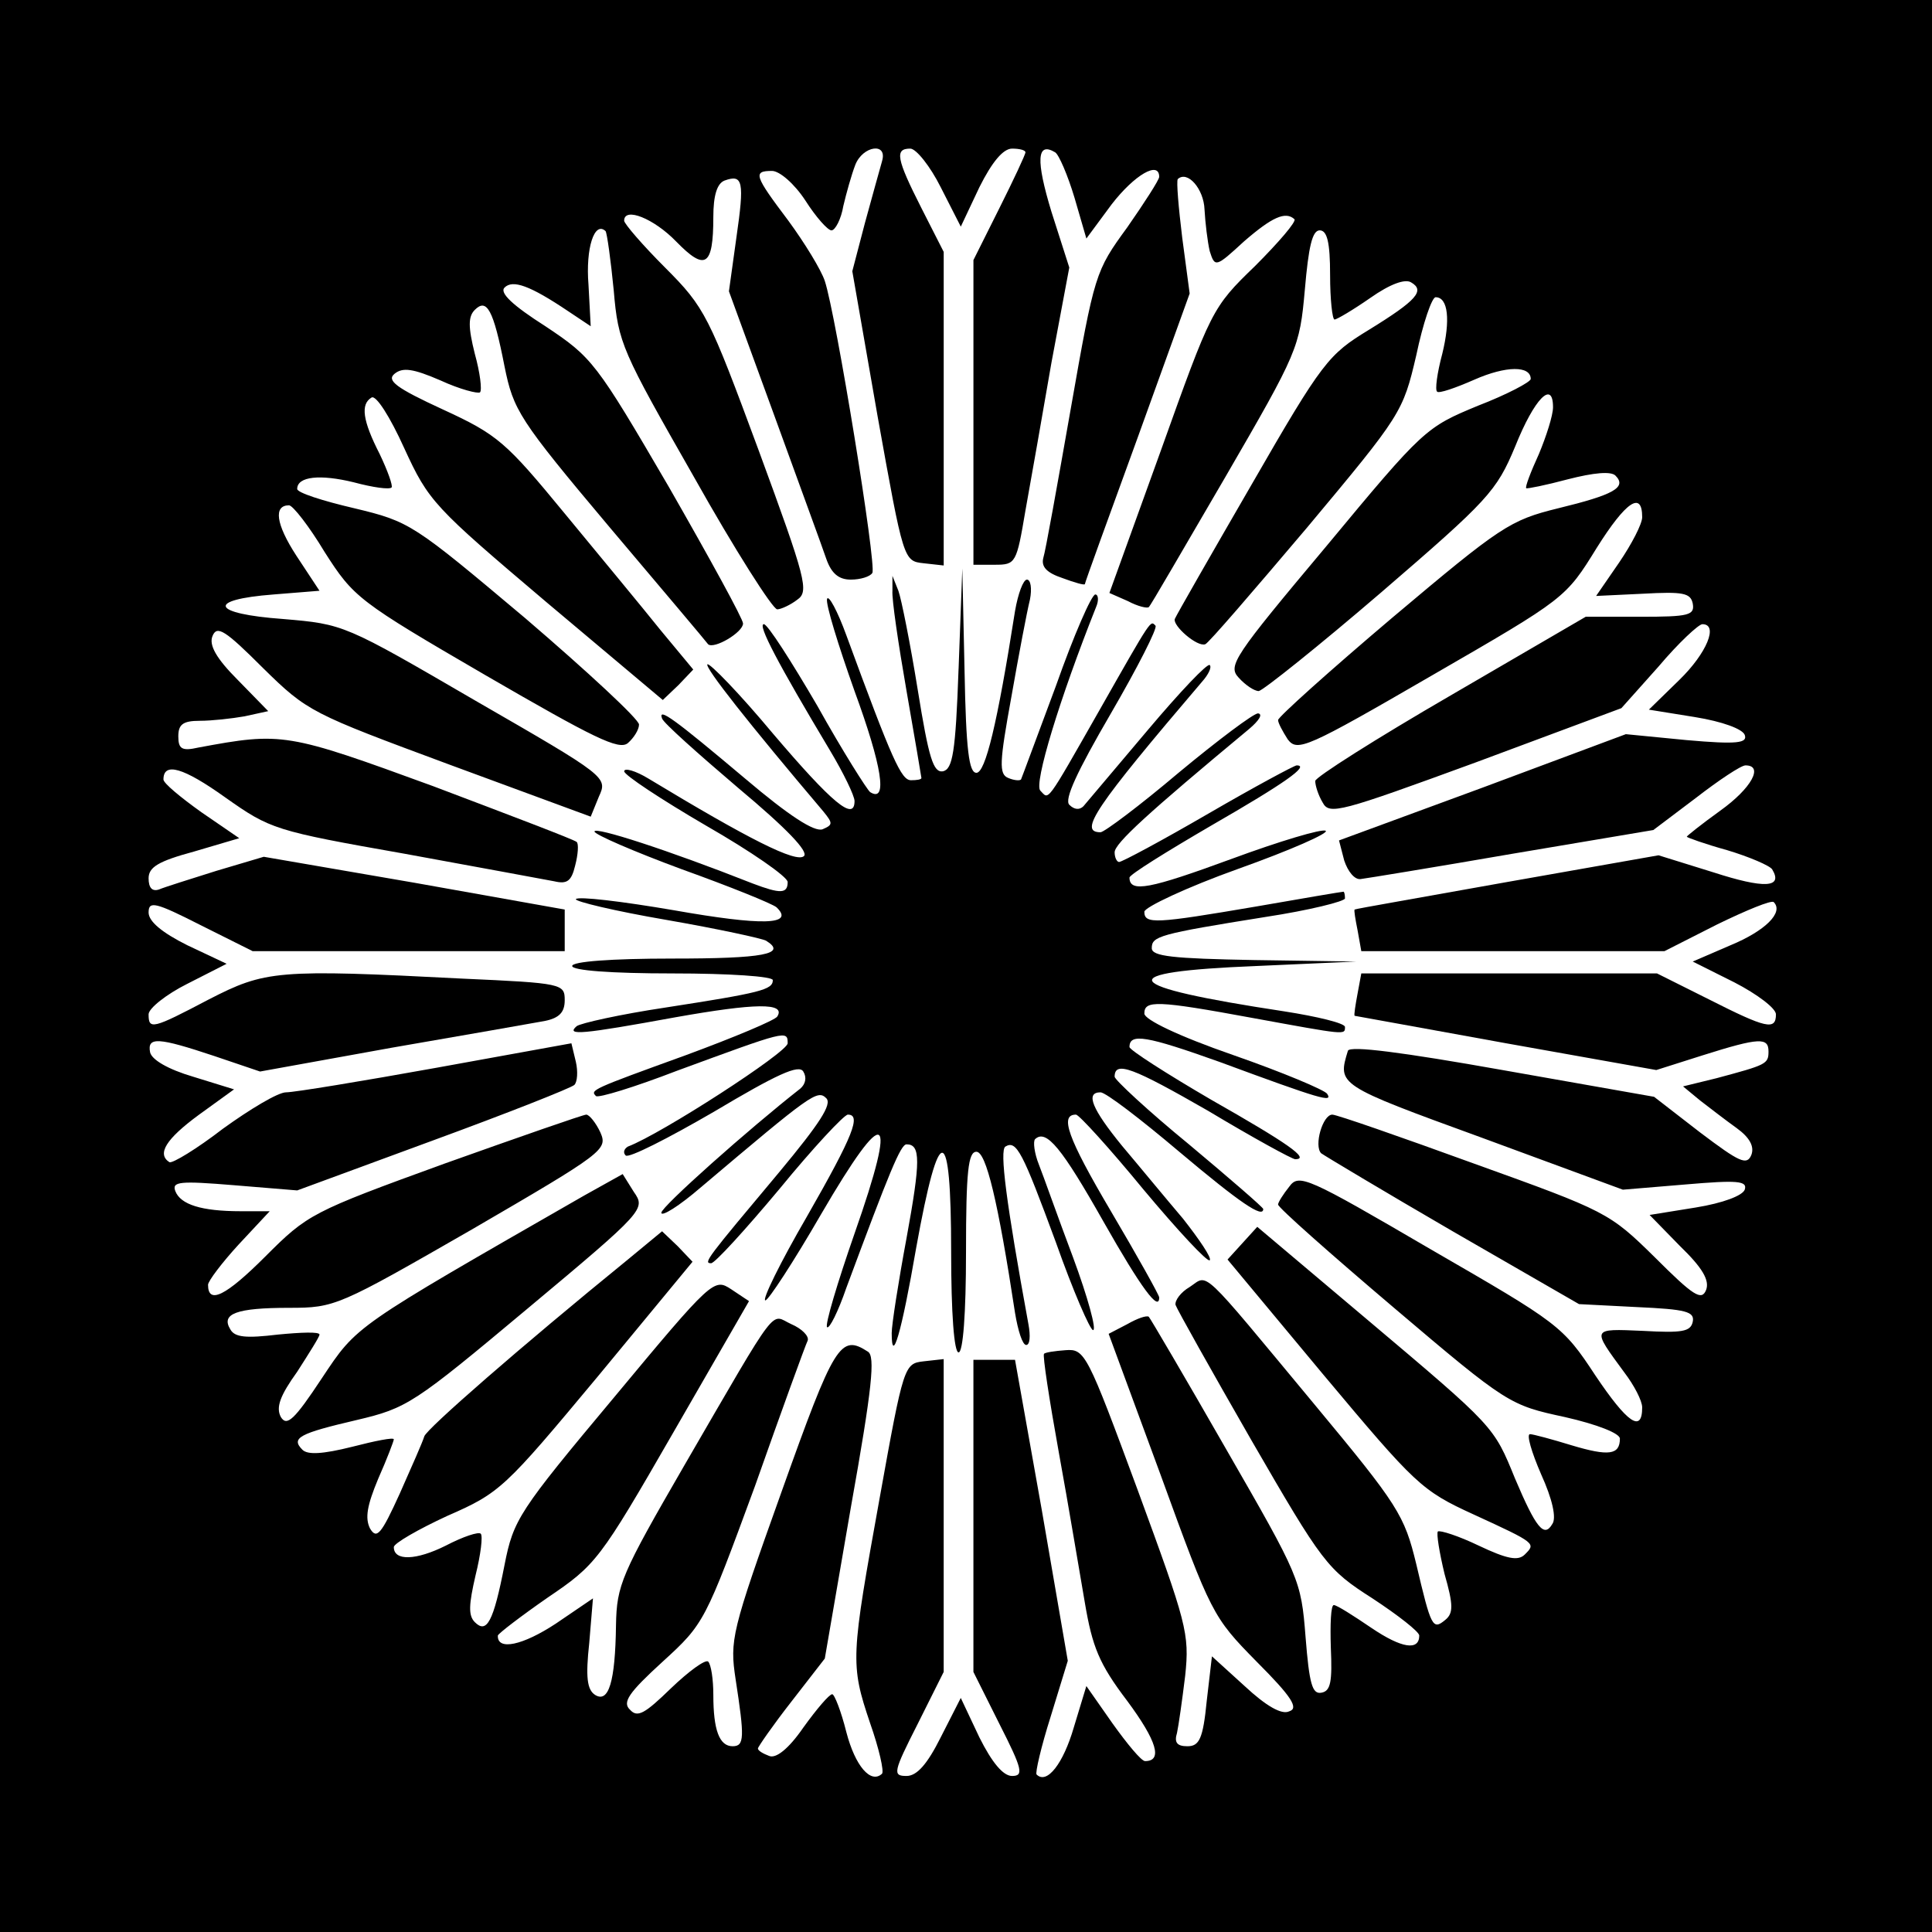
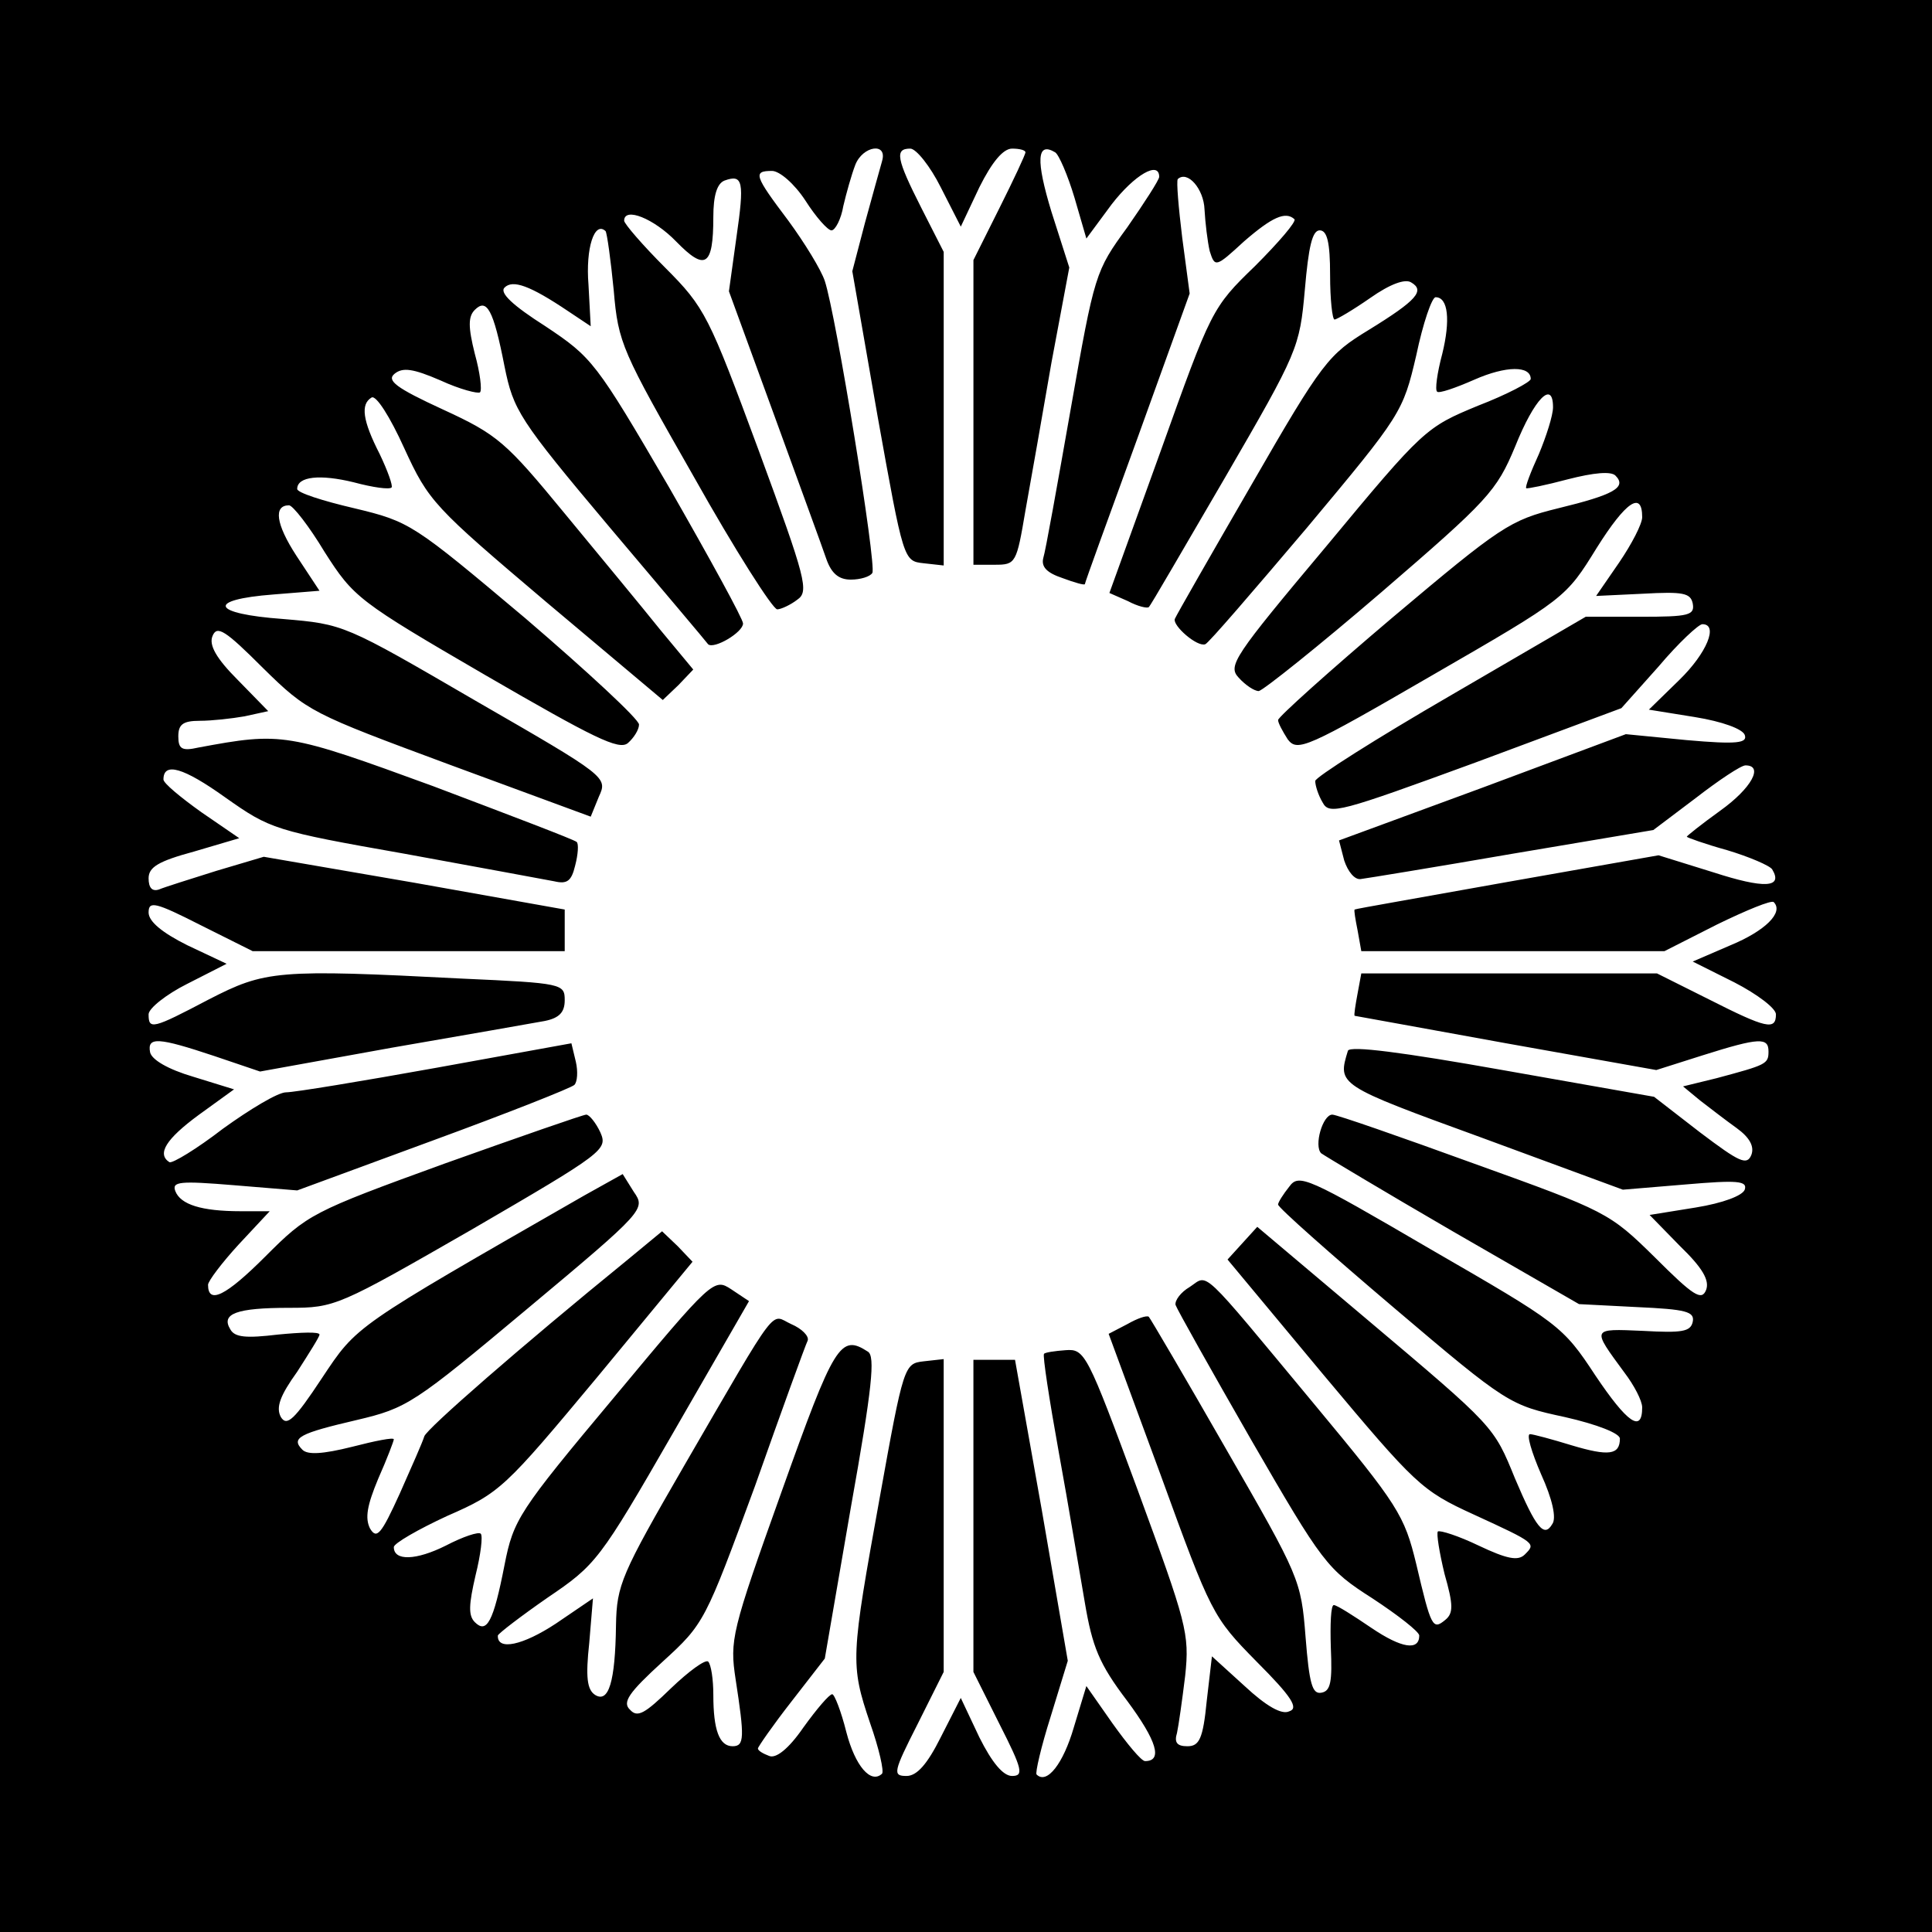
<svg xmlns="http://www.w3.org/2000/svg" version="1.0" width="260pt" height="260pt" viewBox="0 0 260 260" preserveAspectRatio="xMidYMid meet">
  <g transform="translate(0,260) scale(0.1,-0.1)" fill="#000000" stroke="none">
    <path d="M0 1300 l0 -1300 1300 0 1300 0 0 1300 0 1300 -1300 0 -1300 0 0 -1300z m1187 1083 c-3 -10 -13 -47 -23 -83 l-17 -65 34 -195 c35 -195 35 -195 62 -198 l27 -3 0 211 0 211 -30 59 c-34 67 -36 80 -15 80 8 0 27 -24 41 -52 l27 -53 25 53 c17 34 32 52 44 52 10 0 18 -2 18 -5 0 -3 -16 -37 -35 -75 l-35 -70 0 -205 0 -205 29 0 c28 0 29 2 41 73 7 39 23 129 35 199 l24 128 -24 75 c-21 69 -20 95 5 80 5 -3 17 -31 26 -61 l16 -55 34 46 c31 40 64 59 64 37 0 -4 -20 -35 -43 -68 -43 -59 -44 -62 -76 -244 -18 -102 -34 -192 -37 -201 -3 -12 5 -20 26 -27 16 -6 30 -10 30 -8 0 2 32 90 71 197 l70 194 -10 75 c-5 41 -8 76 -6 79 13 12 35 -13 36 -41 1 -18 4 -43 7 -56 7 -22 8 -22 46 13 38 33 56 41 68 30 3 -3 -21 -31 -53 -63 -58 -56 -59 -59 -127 -249 l-69 -191 25 -11 c13 -7 26 -10 28 -8 2 1 48 81 103 175 98 169 100 174 107 252 5 58 10 80 20 80 10 0 14 -16 14 -60 0 -33 3 -60 6 -60 3 0 25 13 48 29 27 19 47 26 55 21 19 -11 8 -24 -57 -64 -54 -33 -62 -42 -157 -207 -55 -95 -102 -177 -104 -182 -3 -9 30 -38 41 -34 4 1 65 72 137 157 127 152 129 155 147 232 9 43 21 78 26 78 17 0 20 -31 9 -76 -7 -26 -10 -49 -7 -51 2 -3 25 5 50 16 43 19 76 19 76 1 0 -4 -32 -21 -71 -36 -70 -29 -73 -31 -204 -189 -125 -149 -133 -161 -118 -177 9 -10 21 -18 27 -18 6 1 80 60 165 133 144 124 155 136 180 196 26 65 51 90 51 53 0 -11 -9 -39 -19 -63 -11 -24 -19 -45 -17 -46 1 -1 26 4 56 12 35 9 58 11 64 5 16 -16 -3 -26 -77 -44 -65 -16 -77 -24 -223 -147 -85 -72 -154 -134 -154 -138 0 -4 6 -15 13 -26 13 -17 25 -12 194 86 180 104 180 104 222 172 39 62 61 77 61 41 0 -9 -14 -36 -31 -61 l-31 -45 63 3 c54 3 64 1 67 -13 3 -16 -5 -18 -70 -18 l-74 0 -182 -106 c-100 -58 -182 -110 -182 -115 0 -6 4 -19 10 -29 9 -17 23 -13 206 54 l196 73 50 56 c27 32 54 57 59 57 22 0 6 -39 -31 -75 l-41 -40 62 -10 c37 -6 64 -16 67 -24 4 -11 -10 -13 -78 -7 l-82 8 -193 -72 -193 -71 7 -27 c5 -15 14 -26 22 -25 8 1 100 16 204 34 l190 32 57 43 c31 24 61 44 67 44 25 0 8 -31 -34 -61 -25 -18 -45 -34 -45 -35 0 -1 25 -10 54 -18 30 -9 58 -21 61 -26 15 -25 -11 -26 -79 -4 l-74 23 -204 -36 c-111 -20 -204 -36 -205 -37 -1 -1 1 -13 4 -28 l5 -28 204 0 204 0 71 36 c39 19 73 33 76 30 14 -14 -12 -39 -58 -58 l-51 -22 56 -28 c31 -16 56 -35 56 -43 0 -22 -13 -19 -90 20 l-70 35 -199 0 -199 0 -5 -27 c-3 -16 -5 -29 -4 -30 1 0 93 -17 204 -37 l202 -36 63 20 c76 24 88 24 88 5 0 -17 -3 -18 -70 -36 l-45 -11 23 -19 c13 -10 35 -27 49 -37 18 -13 24 -25 20 -36 -6 -15 -16 -10 -69 30 l-62 48 -204 36 c-135 24 -205 33 -208 26 -14 -46 -15 -46 180 -117 l190 -70 84 7 c70 6 84 5 80 -7 -3 -8 -29 -18 -66 -24 l-62 -10 41 -42 c30 -29 40 -46 35 -59 -6 -15 -17 -8 -69 44 -61 60 -65 62 -243 126 -99 36 -185 66 -191 66 -13 0 -25 -42 -15 -52 4 -3 84 -51 177 -105 l170 -98 78 -4 c66 -3 78 -6 75 -20 -3 -13 -14 -15 -67 -12 -70 3 -69 4 -25 -56 13 -17 24 -38 24 -47 0 -35 -20 -21 -63 43 -44 67 -49 70 -222 170 -166 97 -177 102 -190 84 -8 -10 -15 -21 -15 -24 0 -4 70 -66 156 -139 153 -130 156 -131 230 -147 44 -10 74 -22 74 -29 0 -22 -15 -24 -65 -9 -26 8 -52 15 -56 15 -5 0 2 -24 15 -54 15 -33 21 -59 15 -67 -11 -19 -22 -5 -50 61 -29 71 -27 69 -200 215 l-147 124 -20 -22 -20 -22 129 -155 c124 -148 132 -156 202 -188 85 -39 84 -39 69 -54 -9 -9 -24 -6 -62 12 -27 13 -52 21 -55 19 -2 -3 2 -28 9 -57 12 -42 12 -53 1 -62 -17 -14 -19 -10 -39 75 -16 66 -24 79 -137 215 -157 189 -142 175 -168 158 -12 -7 -20 -18 -19 -24 2 -6 48 -88 102 -182 96 -166 102 -174 163 -213 35 -23 63 -45 63 -50 0 -21 -24 -17 -64 10 -25 17 -47 31 -51 31 -4 0 -5 -26 -4 -57 2 -46 0 -59 -13 -61 -12 -2 -16 12 -21 75 -6 77 -8 81 -107 253 -55 96 -102 176 -104 178 -3 2 -15 -2 -29 -10 l-25 -13 70 -190 c68 -187 70 -191 129 -251 48 -48 57 -63 44 -67 -10 -5 -31 7 -60 34 l-44 40 -7 -60 c-5 -51 -10 -61 -26 -61 -14 0 -18 5 -14 18 2 9 7 44 11 77 6 57 2 70 -64 250 -68 184 -71 190 -97 188 -14 -1 -28 -3 -29 -5 -2 -2 7 -61 20 -133 13 -71 28 -162 35 -202 10 -59 19 -82 57 -132 40 -54 48 -81 24 -81 -5 0 -24 23 -44 51 l-35 50 -17 -56 c-14 -48 -36 -77 -50 -63 -2 2 6 37 19 78 l23 75 -35 203 -36 202 -28 0 -28 0 0 -210 0 -210 35 -70 c31 -61 33 -70 17 -70 -12 0 -27 18 -44 52 l-25 53 -27 -53 c-18 -36 -32 -52 -46 -52 -19 0 -18 5 15 70 l35 70 0 210 0 211 -27 -3 c-26 -3 -27 -5 -59 -183 -39 -216 -40 -224 -13 -304 12 -34 19 -65 16 -68 -15 -14 -36 10 -48 56 -7 28 -16 51 -19 51 -4 0 -21 -20 -39 -45 -20 -29 -37 -42 -46 -38 -8 3 -15 7 -15 10 0 2 20 31 45 63 l45 58 35 203 c29 162 33 204 23 210 -37 24 -45 11 -116 -188 -68 -190 -70 -200 -62 -253 12 -78 12 -90 -4 -90 -18 0 -26 22 -26 69 0 21 -3 41 -7 45 -4 3 -26 -13 -50 -36 -35 -34 -45 -40 -55 -29 -11 10 -2 23 44 65 56 51 57 54 124 236 36 102 68 190 71 196 2 6 -8 16 -22 22 -29 13 -14 34 -144 -190 -85 -147 -91 -161 -92 -215 -1 -77 -10 -105 -28 -94 -11 7 -13 24 -8 70 l5 60 -50 -34 c-44 -29 -79 -37 -78 -16 1 3 31 26 67 51 65 44 70 50 169 222 l102 177 -24 16 c-23 15 -25 14 -158 -146 -128 -153 -135 -164 -147 -225 -15 -77 -24 -93 -40 -77 -9 9 -8 24 1 63 7 28 10 53 7 56 -3 3 -24 -4 -47 -16 -40 -20 -70 -21 -70 -2 0 5 33 24 72 42 71 31 77 37 202 187 l128 155 -20 21 -21 20 -46 -38 c-145 -118 -271 -228 -274 -238 -2 -7 -17 -41 -33 -77 -25 -55 -31 -62 -40 -47 -7 14 -4 31 11 67 12 27 21 51 21 53 0 3 -25 -2 -56 -10 -40 -10 -60 -11 -67 -4 -16 16 -4 22 73 40 68 16 77 22 230 150 158 132 159 134 143 157 l-15 24 -52 -29 c-312 -179 -305 -174 -353 -246 -37 -56 -47 -65 -55 -52 -7 13 -1 29 22 61 16 25 30 47 30 50 0 4 -25 3 -56 0 -42 -5 -58 -4 -64 7 -13 21 8 29 79 29 62 0 66 2 247 106 177 103 182 107 172 130 -6 13 -15 24 -19 24 -4 0 -90 -30 -191 -66 -179 -65 -184 -68 -241 -125 -53 -53 -77 -65 -77 -38 0 5 19 30 41 54 l42 45 -39 0 c-53 0 -81 9 -88 27 -5 13 6 14 79 8 l85 -7 182 67 c101 37 187 71 191 75 4 4 5 18 2 31 l-6 25 -182 -33 c-100 -18 -191 -33 -202 -33 -11 0 -49 -23 -85 -49 -35 -27 -68 -47 -72 -45 -17 11 -5 31 40 64 l47 34 -55 17 c-34 10 -56 23 -58 33 -4 21 11 20 86 -5 l62 -21 177 32 c98 17 190 33 206 36 20 4 27 12 27 28 0 22 -3 23 -137 29 -251 13 -266 11 -342 -28 -76 -40 -81 -41 -81 -20 0 8 24 27 52 41 l53 27 -53 25 c-34 17 -52 32 -52 44 0 16 9 14 70 -17 l70 -35 210 0 210 0 0 28 0 28 -202 36 -203 35 -64 -19 c-35 -11 -70 -22 -77 -25 -9 -3 -14 2 -14 15 0 15 13 23 61 36 l61 18 -51 35 c-28 20 -51 39 -51 44 0 24 27 16 83 -24 61 -43 66 -45 242 -76 99 -18 190 -35 201 -37 17 -4 23 0 28 21 4 15 5 30 2 32 -3 3 -90 36 -193 75 -197 72 -203 73 -316 52 -22 -5 -27 -2 -27 15 0 16 6 21 29 21 16 0 43 3 60 6 l32 7 -41 42 c-29 29 -39 47 -34 59 6 15 17 8 68 -43 60 -59 65 -61 251 -130 l190 -70 11 27 c12 26 11 27 -166 129 -177 103 -177 103 -259 110 -97 7 -104 26 -13 33 l62 5 -31 47 c-28 43 -31 68 -10 68 5 0 27 -28 48 -63 39 -61 45 -66 217 -166 145 -84 179 -101 191 -91 8 7 15 18 15 25 0 7 -69 71 -153 143 -151 127 -155 130 -230 148 -43 10 -77 21 -77 26 0 17 31 20 76 9 26 -7 48 -10 51 -7 2 2 -5 22 -16 45 -23 45 -26 67 -11 76 6 4 25 -26 44 -68 33 -72 40 -79 191 -207 l157 -132 21 20 20 21 -44 53 c-24 30 -82 100 -129 157 -79 96 -90 106 -164 140 -63 29 -76 39 -65 48 11 9 25 7 62 -9 26 -12 50 -18 53 -16 3 3 0 27 -7 52 -9 36 -9 50 0 59 16 16 25 1 40 -76 12 -59 19 -71 141 -216 71 -84 131 -155 133 -158 8 -7 47 16 47 28 0 6 -45 88 -100 184 -98 168 -103 174 -166 216 -44 28 -62 45 -55 52 11 11 34 3 86 -32 l30 -20 -3 56 c-4 49 8 86 23 72 2 -3 7 -39 11 -80 6 -71 11 -81 108 -251 55 -98 106 -178 112 -178 5 0 18 6 27 13 16 11 12 27 -52 201 -67 181 -72 192 -126 246 -30 30 -55 59 -55 63 0 19 40 3 70 -28 39 -40 50 -34 50 33 0 29 5 45 15 49 25 9 27 -1 16 -77 l-10 -72 61 -167 c33 -91 65 -178 70 -193 7 -20 17 -28 33 -28 13 0 26 4 29 9 6 10 -49 348 -64 393 -5 15 -27 51 -49 81 -46 61 -48 67 -22 67 10 0 30 -17 45 -40 14 -22 30 -40 35 -40 5 0 13 15 16 33 4 17 11 42 16 55 10 26 44 31 36 5z" />
-     <path d="M1290 1700 c-4 -113 -8 -135 -21 -138 -13 -2 -19 17 -34 110 -10 62 -22 122 -26 133 l-8 20 0 -20 c-1 -11 8 -72 19 -135 11 -63 20 -116 20 -117 0 -2 -6 -3 -14 -3 -13 0 -25 26 -87 195 -12 33 -24 55 -26 49 -2 -7 15 -62 37 -124 37 -101 45 -151 21 -136 -4 3 -37 55 -71 116 -35 60 -67 110 -72 110 -9 0 19 -53 89 -170 18 -30 33 -61 33 -68 0 -28 -30 -3 -110 91 -45 54 -85 95 -88 93 -4 -4 56 -80 156 -198 13 -16 13 -18 -1 -24 -11 -4 -45 18 -104 68 -95 80 -118 97 -112 81 2 -6 48 -47 102 -93 67 -56 95 -86 89 -92 -10 -10 -75 23 -209 104 -18 11 -33 15 -33 10 0 -5 50 -38 110 -73 61 -35 110 -69 110 -76 0 -16 -10 -16 -47 -2 -114 45 -213 77 -213 70 0 -4 53 -27 118 -51 64 -23 121 -46 127 -51 25 -24 -19 -25 -138 -4 -70 12 -129 19 -132 15 -2 -3 52 -16 122 -28 69 -12 129 -25 134 -28 29 -18 -4 -24 -126 -24 -83 0 -135 -4 -135 -10 0 -6 52 -10 135 -10 77 0 135 -4 135 -9 0 -13 -16 -17 -145 -37 -60 -9 -114 -21 -119 -25 -15 -13 7 -11 133 12 107 19 149 20 137 1 -3 -5 -58 -28 -123 -52 -127 -46 -129 -47 -121 -55 3 -3 52 12 109 34 147 54 149 55 149 37 0 -12 -170 -122 -215 -139 -5 -3 -7 -8 -3 -12 4 -4 57 23 119 59 84 50 114 64 120 54 5 -8 3 -17 -4 -23 -69 -54 -187 -159 -187 -167 0 -6 24 9 53 34 149 126 157 132 169 120 8 -8 -9 -34 -63 -99 -98 -117 -103 -123 -92 -123 5 0 46 45 92 100 45 55 87 100 92 100 18 0 8 -27 -55 -137 -36 -62 -61 -113 -56 -113 4 0 38 52 75 116 88 151 104 142 45 -26 -23 -66 -40 -123 -37 -126 3 -3 15 21 26 53 58 156 73 193 81 193 19 0 19 -22 0 -126 -11 -59 -20 -117 -20 -128 0 -44 13 -1 33 115 31 172 47 170 47 -5 0 -84 4 -136 10 -136 6 0 10 52 10 135 0 109 3 135 14 135 13 0 29 -66 52 -217 4 -24 10 -43 15 -43 5 0 6 12 3 28 -30 164 -39 234 -31 239 15 9 23 -7 68 -129 23 -65 46 -118 50 -118 5 0 -7 44 -27 98 -20 53 -40 110 -46 125 -6 15 -8 31 -5 34 15 14 36 -12 92 -111 51 -90 75 -122 75 -102 0 3 -29 55 -65 116 -59 100 -69 130 -47 130 4 0 45 -45 91 -101 46 -55 86 -98 89 -95 3 3 -14 28 -36 56 -23 27 -60 72 -82 98 -40 49 -50 72 -29 72 7 0 54 -36 106 -80 82 -69 113 -90 113 -77 0 2 -45 41 -100 87 -55 45 -100 87 -100 91 0 22 25 12 126 -46 60 -36 113 -65 117 -65 21 0 -11 22 -113 80 -60 35 -110 67 -110 71 0 19 23 15 121 -20 138 -51 153 -55 145 -43 -3 5 -60 29 -126 52 -75 26 -120 48 -120 56 0 18 16 18 146 -6 126 -23 124 -23 124 -12 0 5 -37 14 -82 21 -224 34 -236 53 -37 61 l134 6 -137 2 c-110 2 -138 5 -138 16 0 16 9 19 153 42 59 9 107 21 107 25 0 5 -1 9 -2 9 -2 0 -55 -9 -118 -20 -135 -23 -150 -24 -150 -7 0 6 57 33 127 58 70 25 122 48 117 51 -5 3 -62 -14 -127 -38 -109 -40 -137 -46 -137 -25 0 4 50 35 110 70 99 57 133 81 115 81 -3 0 -57 -29 -119 -65 -62 -36 -116 -65 -120 -65 -3 0 -6 6 -6 13 0 12 45 53 181 166 13 11 19 20 12 21 -6 0 -54 -36 -107 -80 -52 -44 -100 -80 -105 -80 -30 0 -8 33 137 203 8 9 13 19 10 22 -3 3 -40 -36 -83 -87 -43 -51 -82 -97 -87 -103 -5 -5 -12 -5 -19 2 -7 7 10 44 56 123 36 62 63 115 60 118 -7 7 -4 12 -75 -113 -74 -130 -68 -121 -80 -109 -9 9 26 124 75 247 4 9 3 17 -1 17 -5 0 -29 -55 -53 -123 -25 -67 -46 -124 -47 -126 -2 -2 -10 -1 -17 2 -13 5 -12 21 4 109 10 57 21 115 25 131 3 15 1 27 -4 27 -5 0 -12 -19 -16 -42 -24 -153 -40 -218 -52 -218 -10 0 -14 30 -16 138 l-3 137 -5 -135z" />
  </g>
</svg>